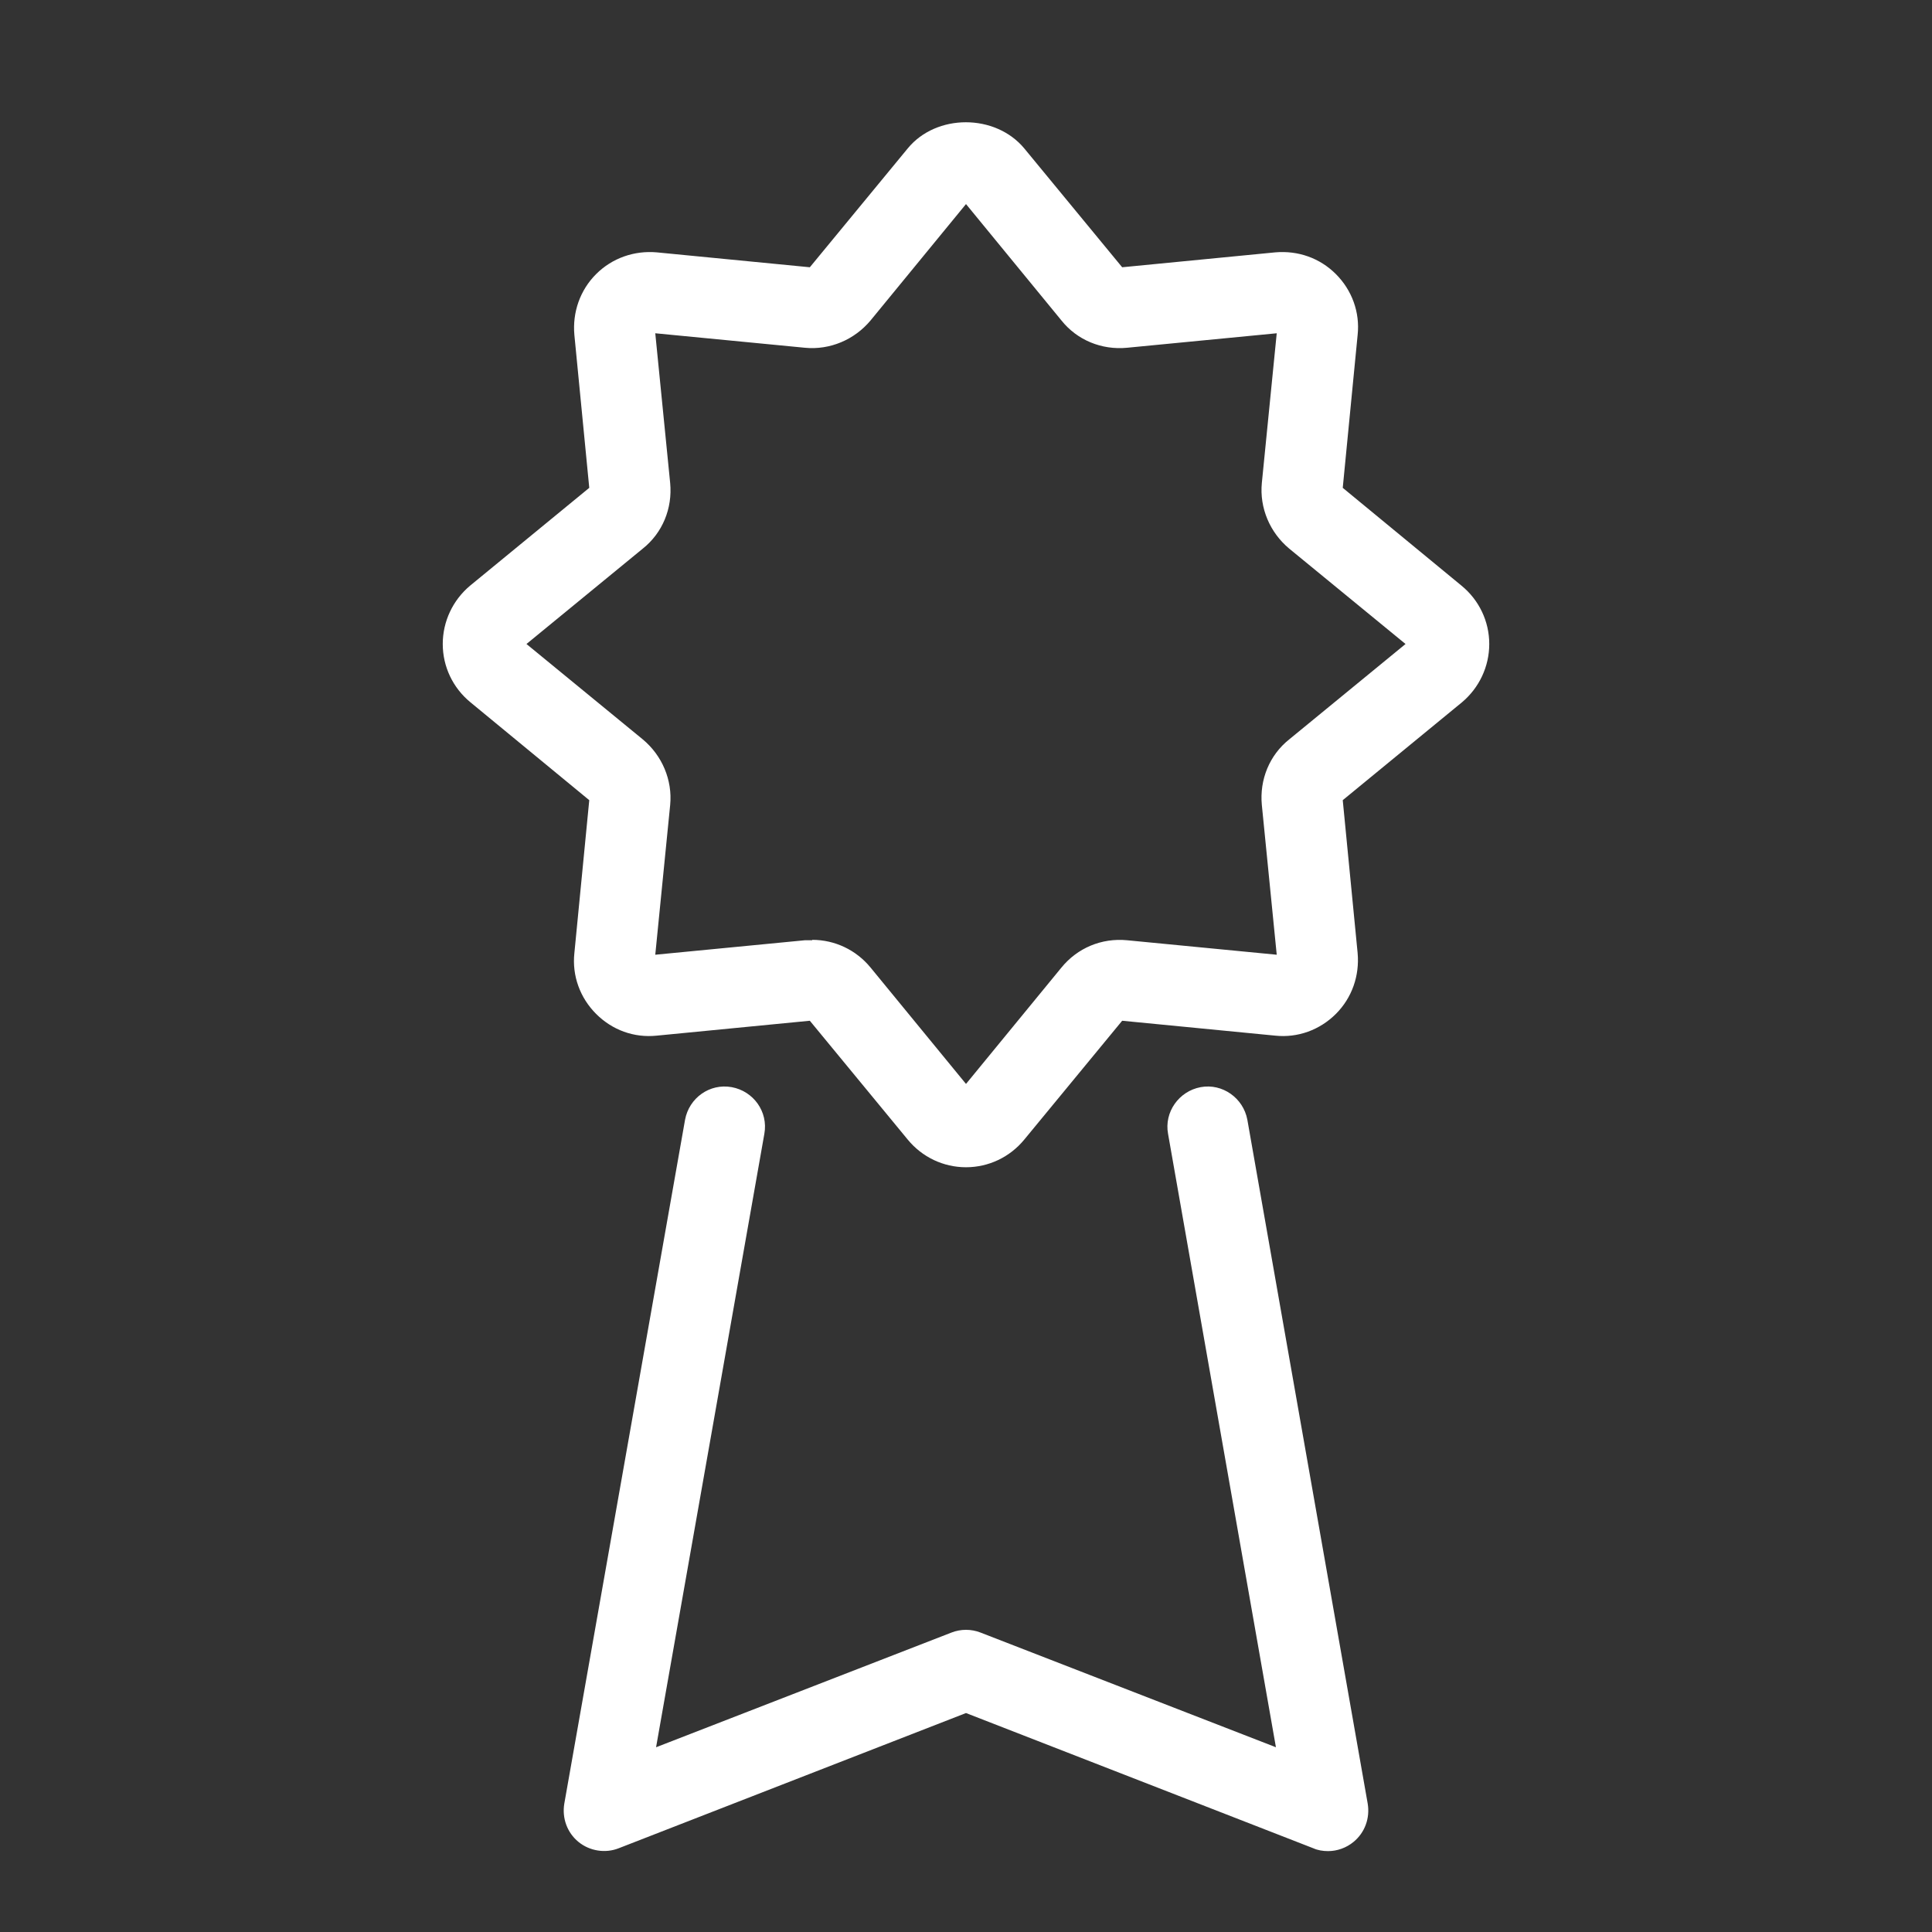
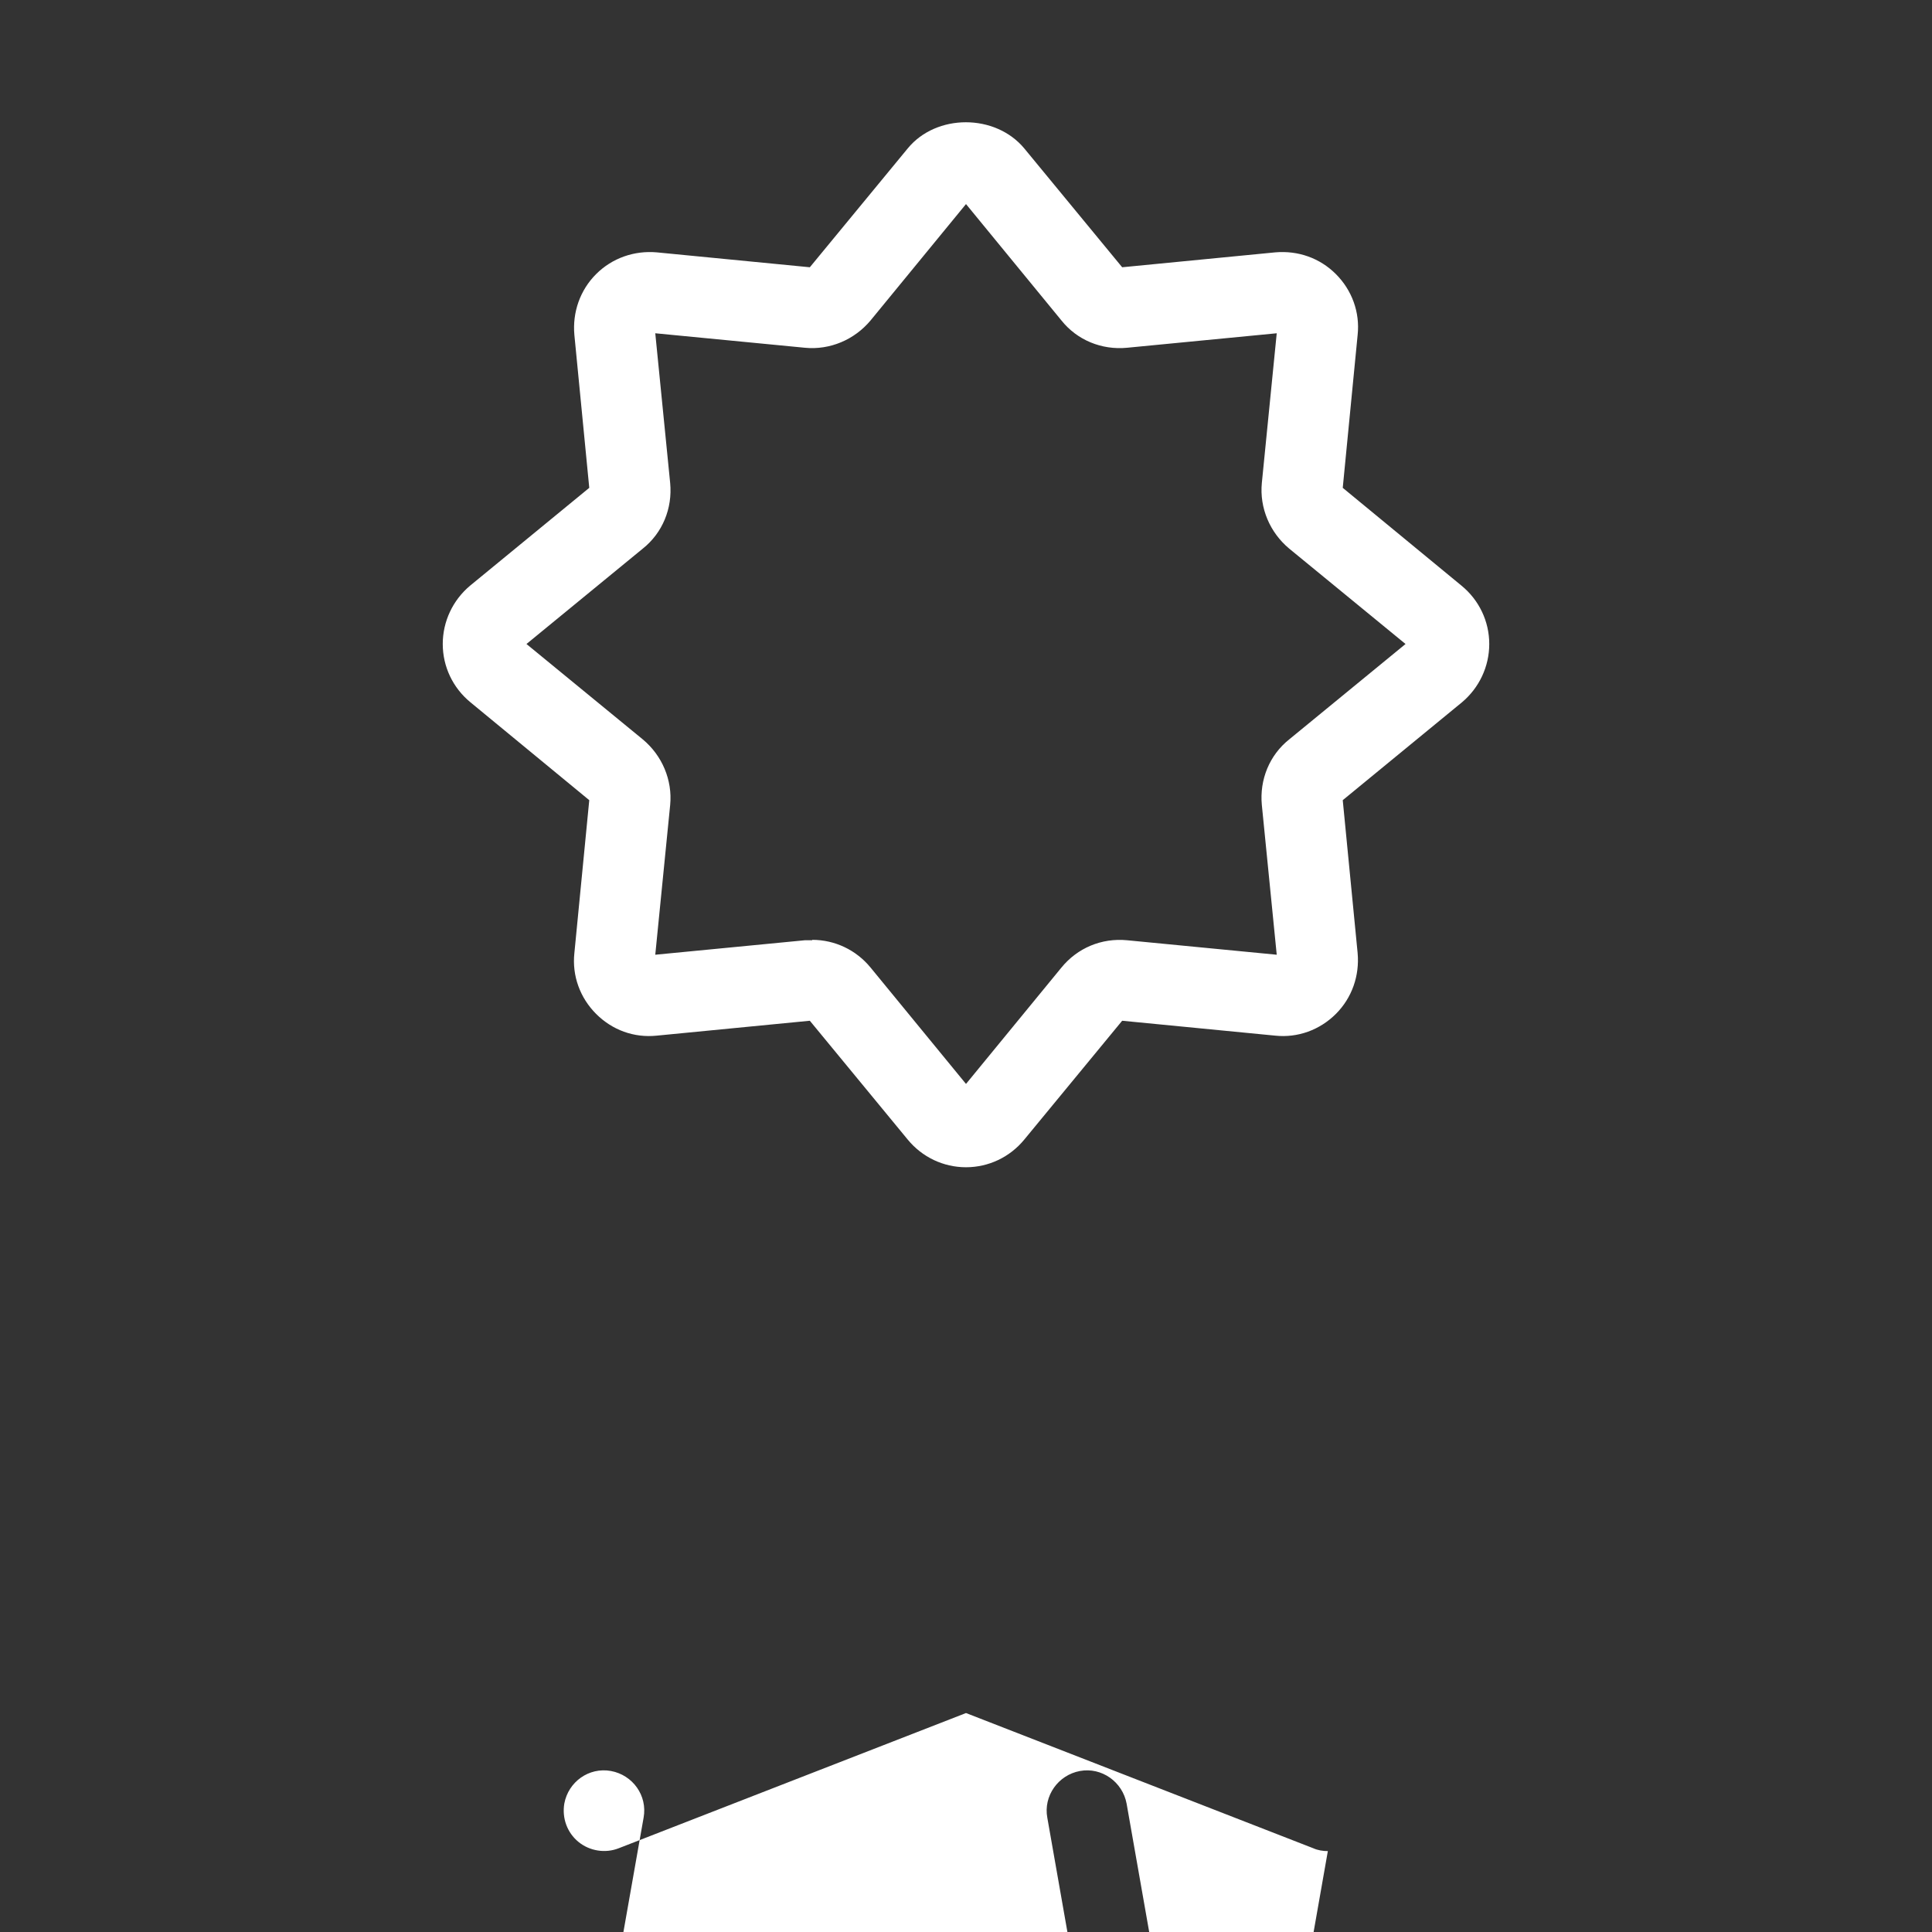
<svg xmlns="http://www.w3.org/2000/svg" id="Layer_1" viewBox="0 0 48 48">
  <rect x="0" y="0" width="48" height="48" fill="#333333" stroke="none" />
  <defs>
    <style>.cls-1{fill:none;}.cls-2{fill:#fff;}</style>
  </defs>
  <g id="Containers">
-     <rect class="cls-1" width="48" height="48" />
-   </g>
+     </g>
  <g id="Icons__White__EXP">
    <g>
      <path class="cls-2" d="M24,29c-.56,0-1.09-.25-1.45-.69l-2.43-2.95-3.8,.37c-.57,.06-1.11-.14-1.51-.54s-.6-.95-.54-1.51l.37-3.8-2.95-2.43c-.44-.36-.69-.89-.69-1.45s.25-1.09,.68-1.45l2.96-2.43-.37-3.8c-.05-.56,.14-1.11,.54-1.51s.95-.59,1.51-.54l3.8,.37,2.43-2.95c.71-.87,2.18-.87,2.9,0l2.43,2.95,3.8-.37c.57-.05,1.11,.14,1.51,.54s.6,.95,.54,1.51l-.37,3.8,2.95,2.43c.44,.36,.69,.89,.69,1.45s-.25,1.09-.68,1.45l-2.96,2.43,.37,3.8c.05,.56-.14,1.11-.54,1.51s-.95,.6-1.51,.54l-3.8-.37-2.43,2.95c-.36,.44-.89,.69-1.45,.69Zm-3.82-5.65c.56,0,1.09,.25,1.45,.69l2.37,2.89,2.37-2.89c.4-.49,1-.74,1.63-.68l3.72,.36-.37-3.72c-.06-.63,.19-1.24,.68-1.63l2.89-2.37-2.89-2.37c-.48-.4-.74-1.01-.68-1.63l.37-3.72-3.72,.36c-.63,.06-1.24-.19-1.63-.68l-2.37-2.89-2.37,2.89c-.4,.48-1.01,.74-1.63,.68l-3.72-.36,.37,3.72c.06,.63-.19,1.24-.68,1.63l-2.89,2.37,2.89,2.37c.48,.4,.74,1.01,.68,1.63l-.37,3.72,3.72-.36h.18Z" />
-       <path class="cls-2" d="M32.99,45.99c-.12,0-.25-.02-.36-.07l-8.63-3.36-8.63,3.36c-.33,.13-.72,.07-1-.16s-.41-.59-.35-.95l3-16.99c.1-.54,.61-.91,1.16-.81,.54,.1,.91,.61,.81,1.16l-2.69,15.24,7.34-2.85c.23-.09,.49-.09,.72,0l7.34,2.85-2.68-15.24c-.1-.54,.27-1.06,.81-1.16,.54-.1,1.06,.27,1.16,.81l2.99,16.99c.06,.36-.07,.72-.35,.95-.18,.15-.41,.23-.63,.23h0Z" />
+       <path class="cls-2" d="M32.99,45.99c-.12,0-.25-.02-.36-.07l-8.63-3.36-8.63,3.36c-.33,.13-.72,.07-1-.16s-.41-.59-.35-.95c.1-.54,.61-.91,1.16-.81,.54,.1,.91,.61,.81,1.16l-2.69,15.24,7.34-2.85c.23-.09,.49-.09,.72,0l7.34,2.85-2.68-15.24c-.1-.54,.27-1.06,.81-1.16,.54-.1,1.06,.27,1.16,.81l2.99,16.99c.06,.36-.07,.72-.35,.95-.18,.15-.41,.23-.63,.23h0Z" />
    </g>
  </g>
</svg>